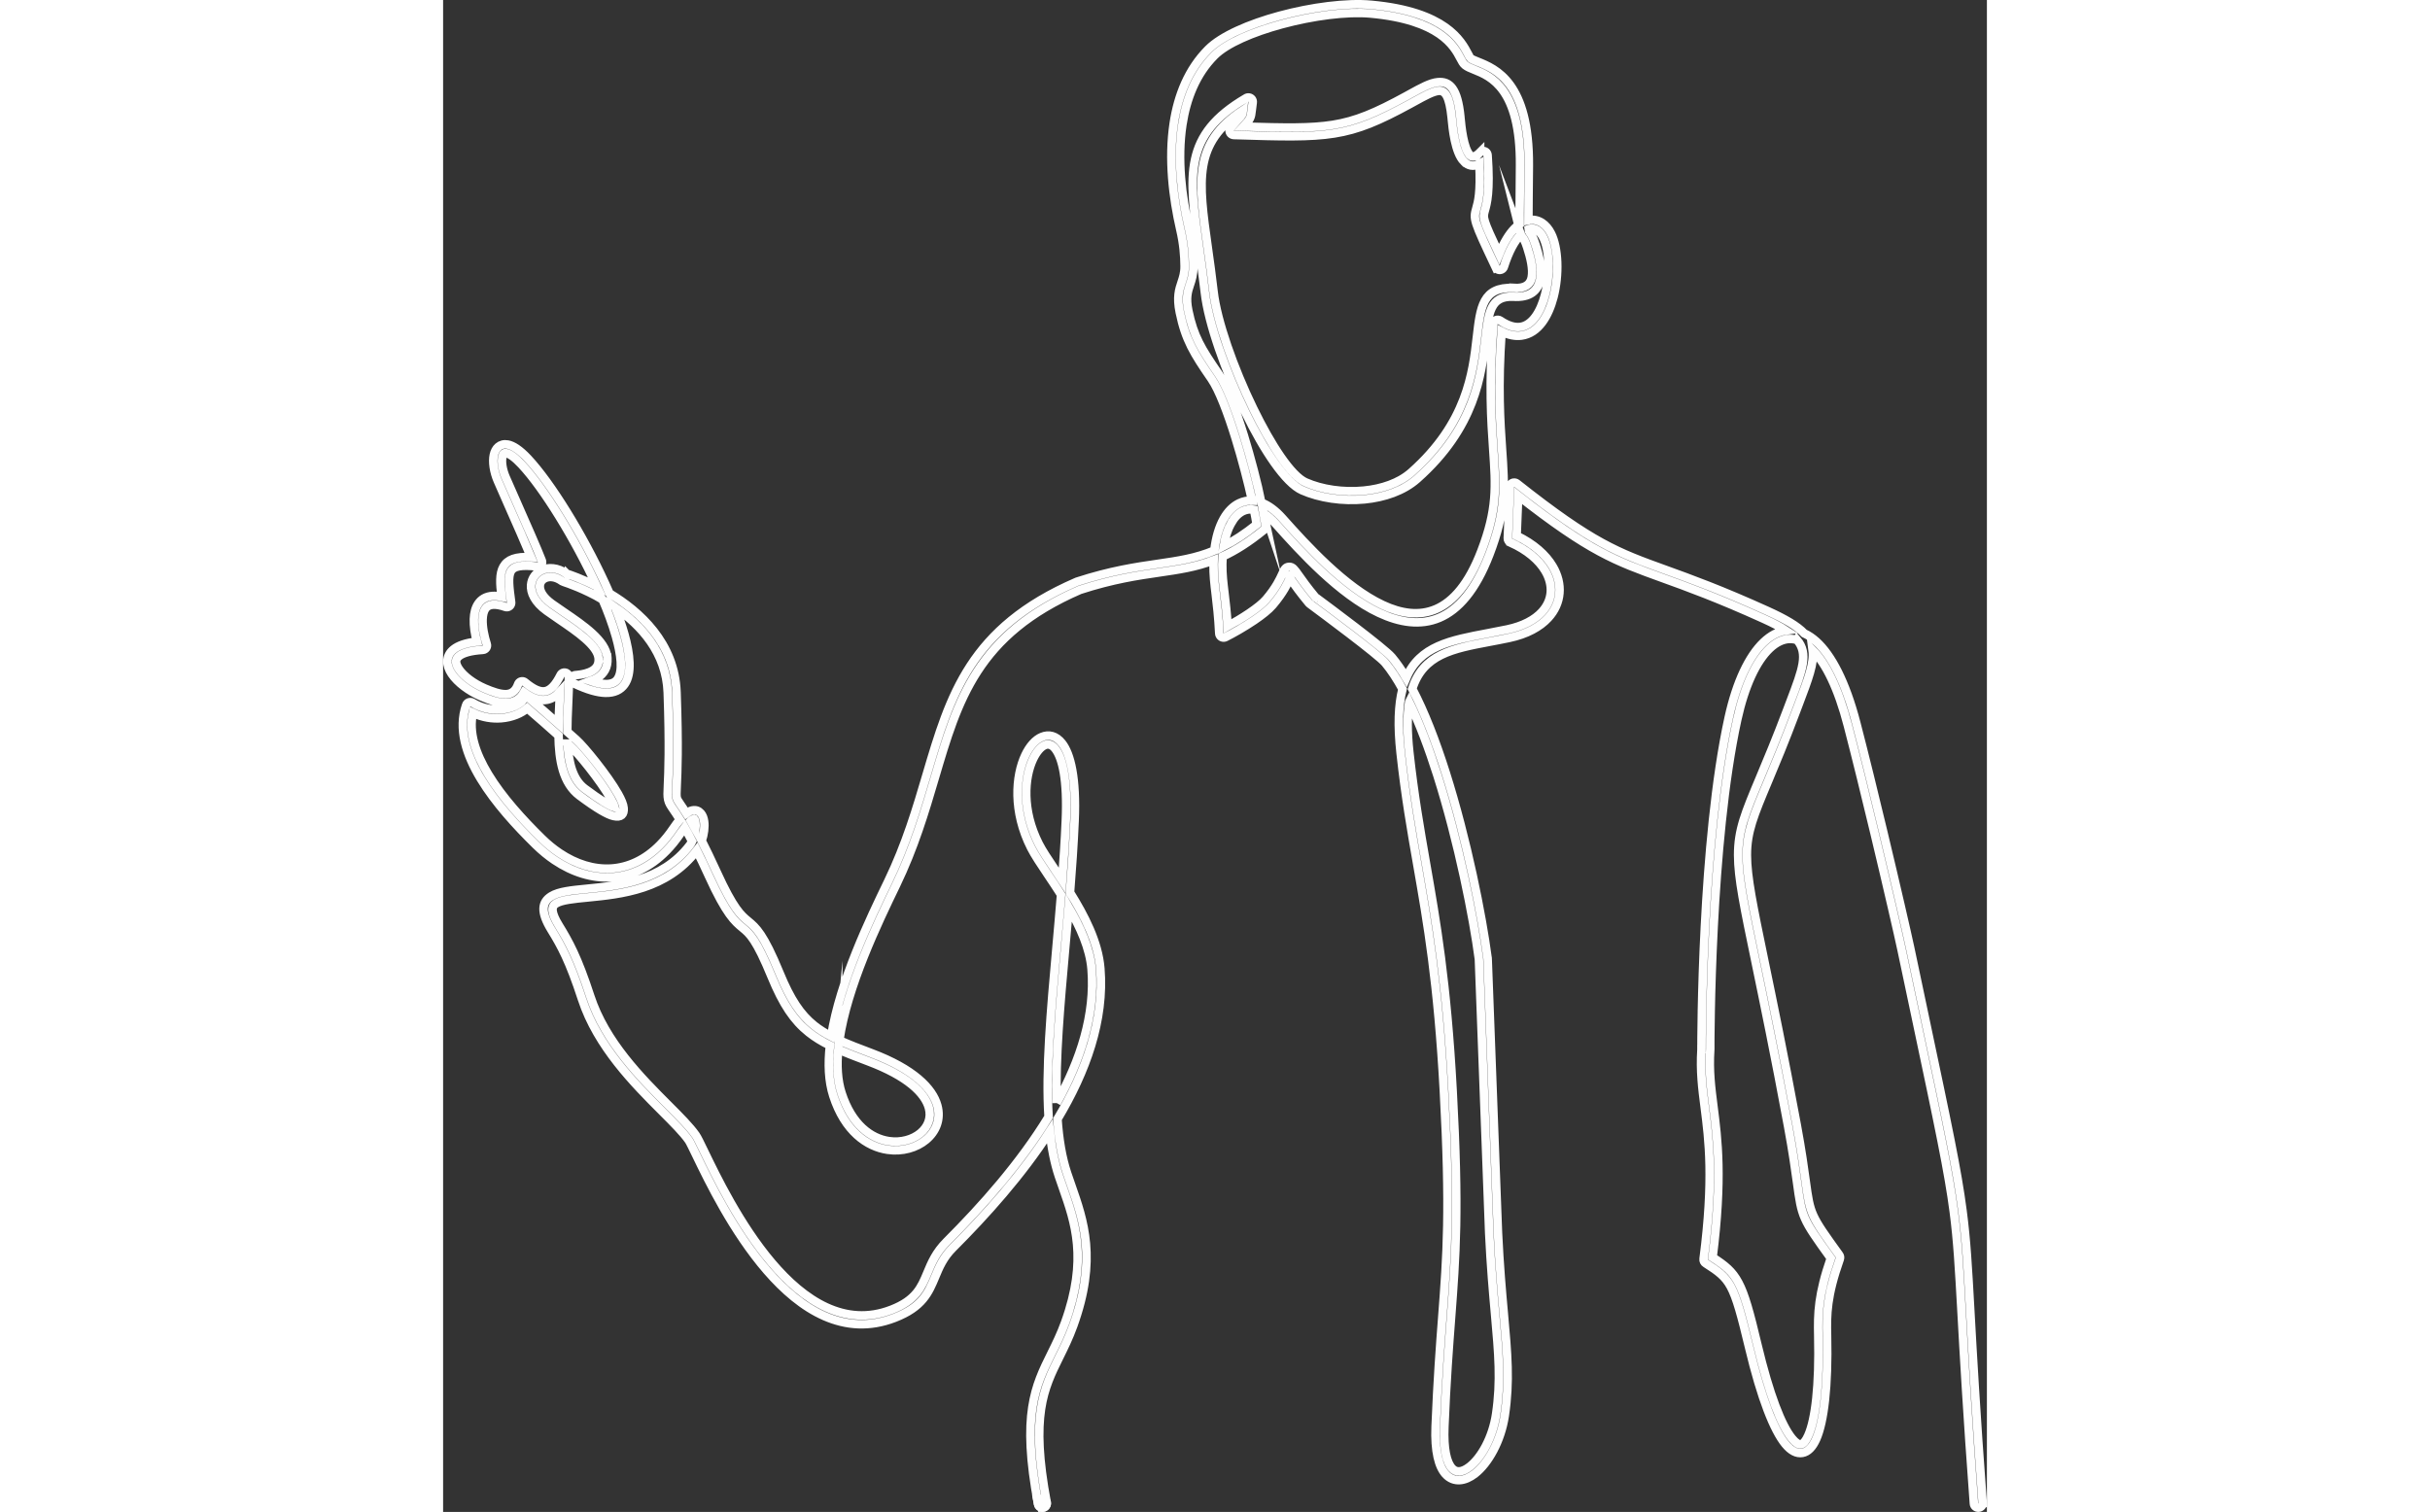
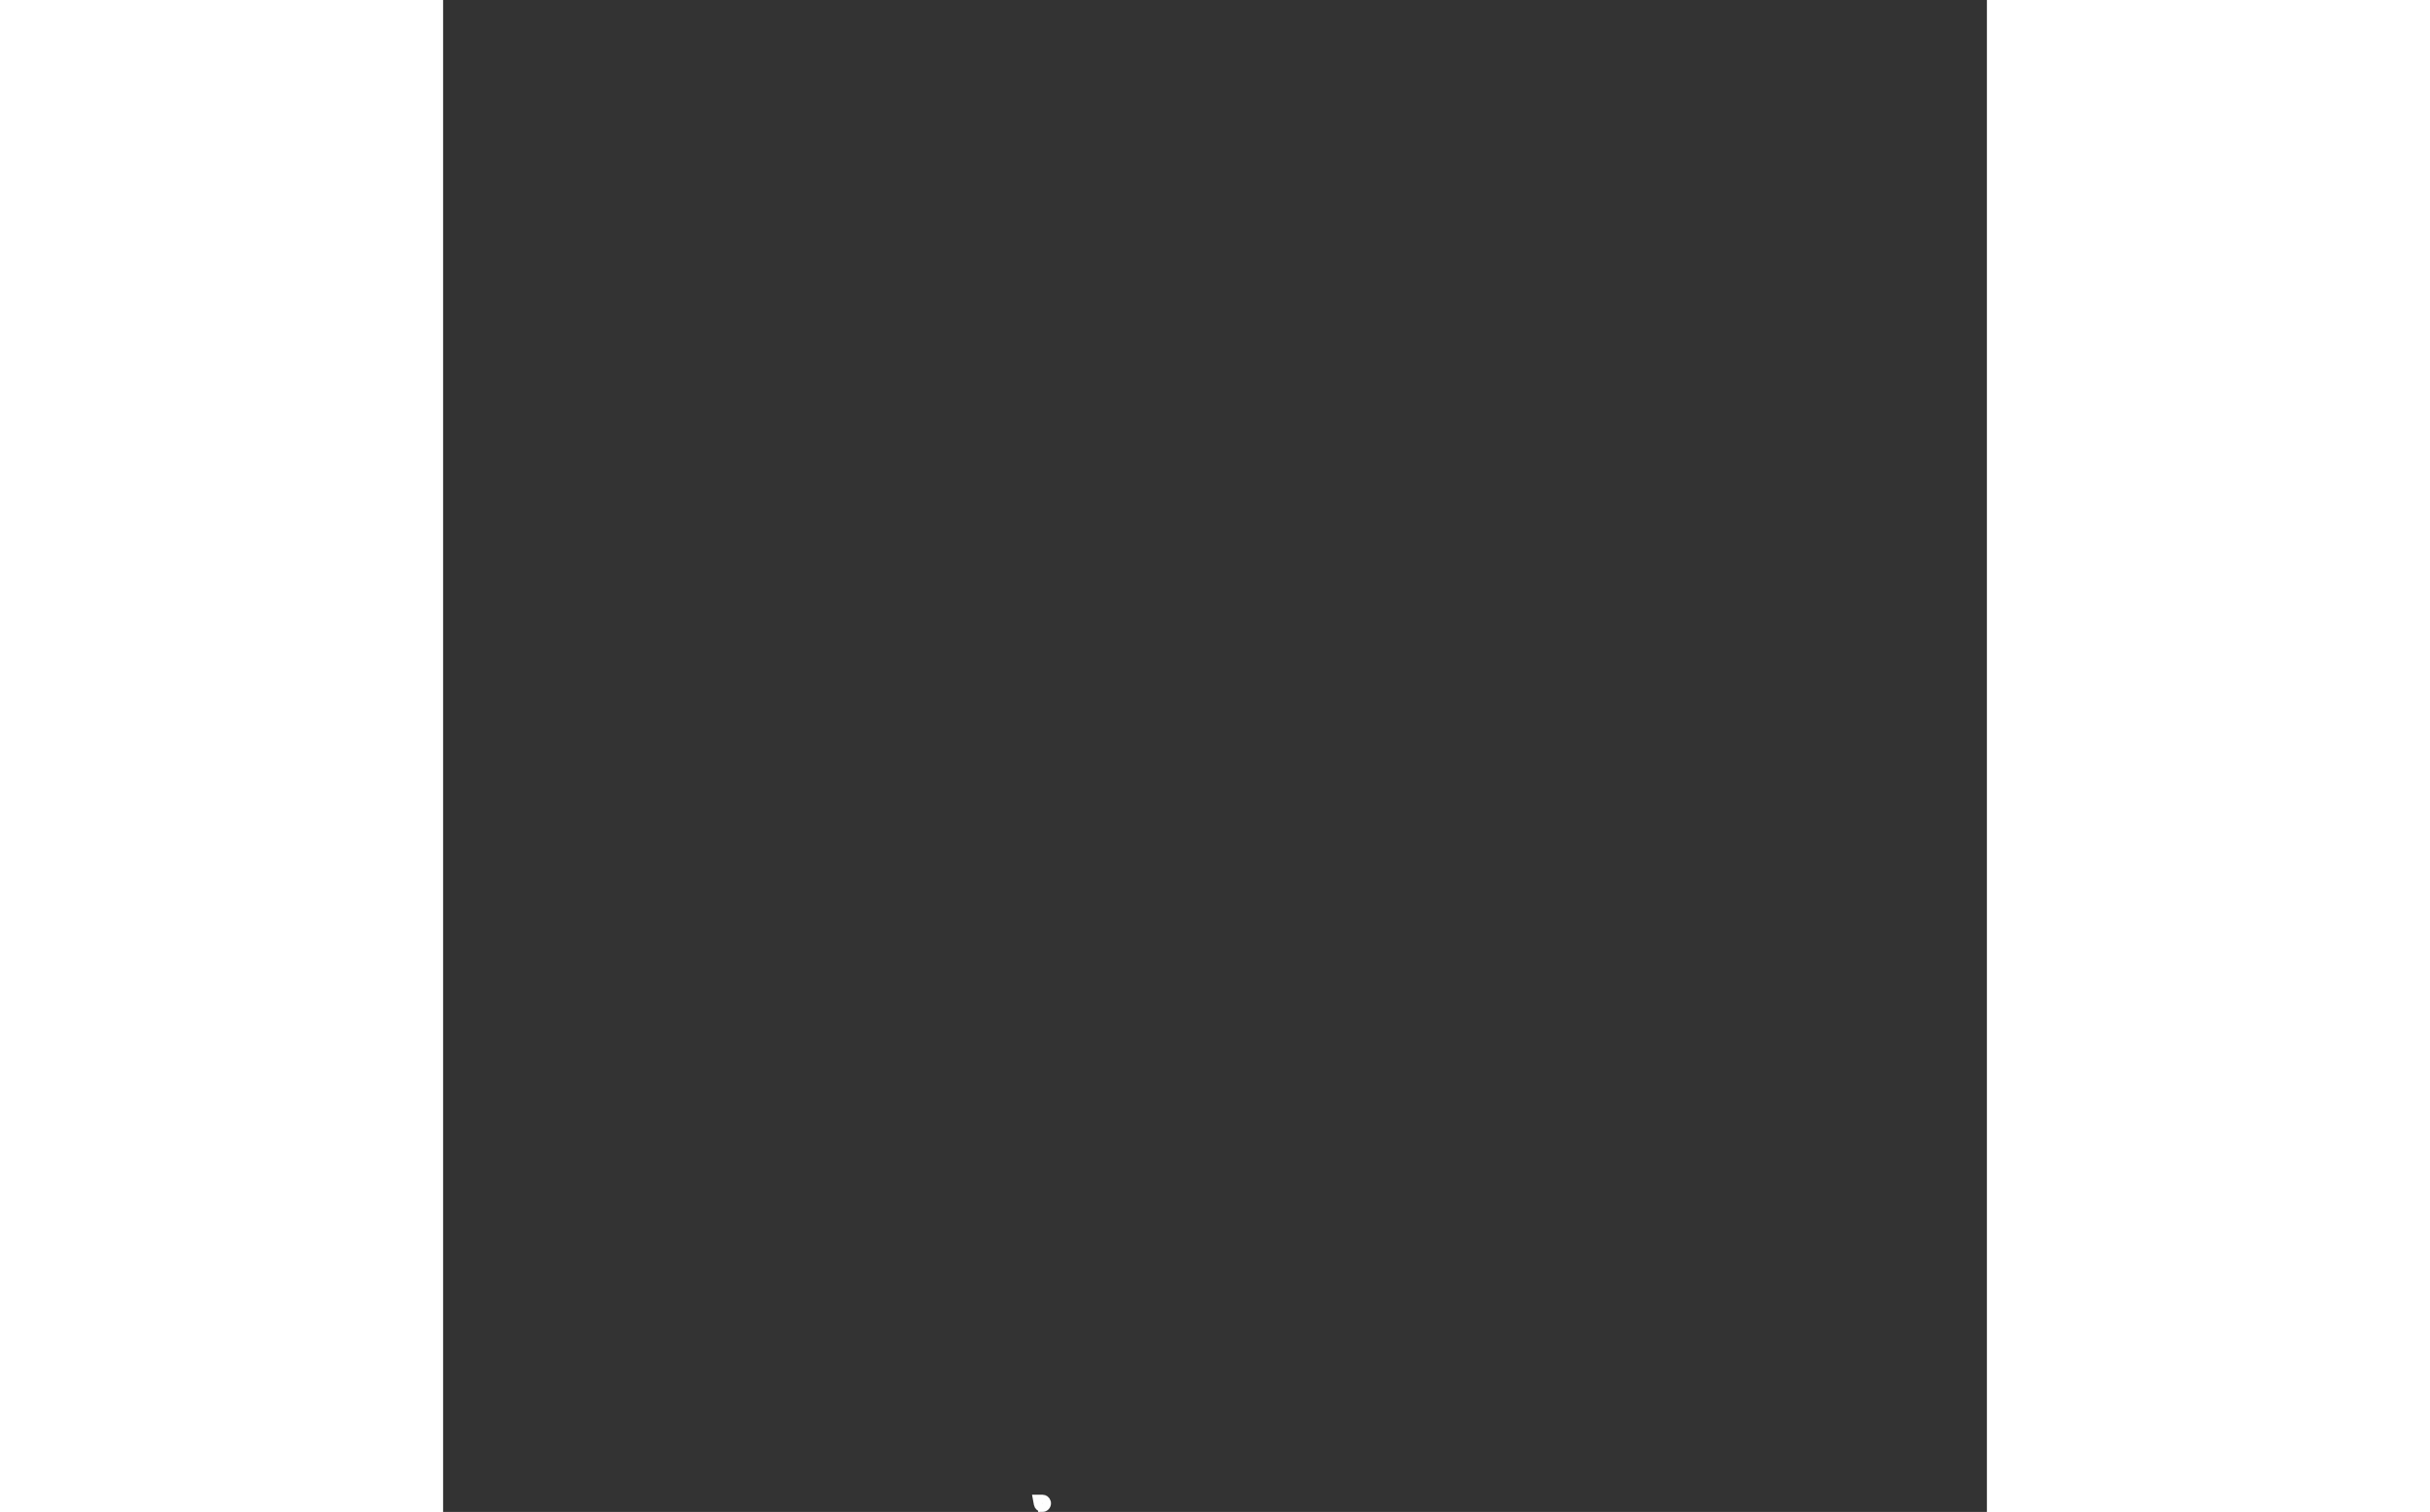
<svg xmlns="http://www.w3.org/2000/svg" xml:space="preserve" width="429px" height="267px" version="1.1" style="shape-rendering:geometricPrecision; text-rendering:geometricPrecision; image-rendering:optimizeQuality; fill-rule:evenodd; clip-rule:evenodd" viewBox="0 0 2488.55 2437.89">
  <rect x="0" y="0" width="2488.55" height="2437.89" fill="#333333" stroke="none" />
  <defs>
    <style type="text/css">
   
    .str0 {stroke:#FEFEFE;stroke-width:13.72;stroke-miterlimit:22.926}
    .fil0 {fill:none;fill-rule:nonzero}
   
  </style>
  </defs>
  <g id="Layer_x0020_1">
-     <path class="fil0 str0" d="M986.47 1402.41c3.68,5.5 7.53,11.22 11.44,17.15 2.41,-31.79 4.5,-64.05 5.92,-96.54 2.86,-65.11 -5.39,-100.98 -17.24,-115.88 -5.15,-6.48 -10.93,-8.05 -16.33,-5.79 -6.81,2.85 -13.63,10.77 -19.15,22.37 -14.33,30.21 -18.28,82.85 9.14,136.89 5.63,11.12 15.24,25.42 26.22,41.8zm2.54 376.13c38.44,-69.03 62.22,-142.45 56.32,-215.82 -2.7,-33.54 -18.44,-68.1 -36.8,-99.64 -1.92,22.71 -3.93,45.13 -5.89,67.17 -8.21,91.8 -15.8,176.9 -13.63,248.29zm-788.37 -579.49c1.7,31.05 8.35,58.07 27.71,72.53 25,18.68 40.15,27.75 48.17,30.1 -0.96,-3.55 -3.33,-8.57 -6.66,-14.48 -16.26,-28.91 -52.84,-73.69 -64.44,-83.92l-4.78 -4.23zm-1.26 -273.78c0.48,0.3 0.01,-0.02 -0.13,-0.16l-0.02 0.05 0.14 0.11 0.01 0zm57.75 41.34c-29.96,-17.36 -56.22,-26.15 -62.34,-28.2 -1.36,-0.46 -2.08,-0.68 -2.86,-1.16 -0.25,-0.16 -0.5,-0.34 -0.73,-0.52 -9.99,-7.07 -19.88,-7.79 -26.75,-4.53 -2.46,1.17 -4.52,2.84 -5.98,4.89 -1.44,1.99 -2.34,4.4 -2.57,7.11 -0.68,8.11 4.6,18.66 19.31,29.28 5.65,4.08 12.41,8.68 19.34,13.4 31.88,21.7 67.54,45.98 70.13,73.08l0.01 0.08 0.02 0 0.08 0.93 0.02 0.43c0.97,15.1 -5.78,25.03 -15.82,31.47 -3.34,2.14 -7.02,3.85 -10.88,5.21 9.53,3.26 17.47,4.83 23.98,4.95 9.27,0.18 15.32,-2.68 18.92,-7.67 9.37,-13.01 5.72,-40.25 -2.3,-68.84 -5.89,-20.94 -14.14,-42.39 -21.58,-59.91zm142.2 356.84c2.28,3.93 4.77,8.34 7.48,13.32 0.36,-3.79 0.34,-7.4 -0.1,-10.52 -0.39,-2.64 -1.01,-4.65 -1.88,-5.65l-0.17 -0.06 -0.26 0.07c-1.41,0.34 -3.1,1.25 -5.07,2.84zm-17.6 -1.96c-4.52,-7.33 -7.98,-12.38 -10.62,-16.23 -4.66,-6.79 -7.04,-10.26 -8.3,-15.91 -1.2,-5.36 -0.93,-11.36 -0.36,-23.59 0.95,-21.03 2.8,-61.5 -0.33,-149.13 -2.31,-64.47 -43.45,-108.73 -84.51,-137.07 5.33,13.67 10.57,28.53 14.67,43.15 9.03,32.17 12.57,63.62 0.15,80.87 -6.31,8.77 -16.15,13.8 -30.55,13.52 -12.72,-0.24 -29.28,-4.79 -50.51,-14.9 -2.47,-0.95 -4.29,-3.26 -4.49,-6.08 -0.27,-3.88 2.66,-7.25 6.54,-7.53 1.18,-0.08 2.04,-0.15 2.53,-0.2 8.85,-0.84 18.45,-2.91 25.42,-7.38 5.94,-3.81 9.93,-9.71 9.37,-18.72l-0.02 -0.17 -0.07 -0.92 0.01 0c-2.04,-20.46 -34.78,-42.75 -64.05,-62.68 -6.67,-4.54 -13.17,-8.96 -19.61,-13.61 -19.4,-13.99 -26.23,-29.33 -25.17,-41.87 0.45,-5.29 2.29,-10.11 5.21,-14.17 2.88,-4.01 6.78,-7.24 11.39,-9.42 11.02,-5.22 26.22,-4.57 40.8,5.71l0.02 -0.05 0.01 -0.05c5.25,1.76 24.53,8.22 48.56,20.49 -17.71,-38.44 -39.1,-77.97 -60.55,-112.71 -21.53,-34.88 -43.05,-64.83 -60.84,-83.84 -11.11,-11.87 -19.22,-17.34 -24.79,-18.35 -1.66,-0.3 -2.84,-0.07 -3.59,0.57 -1.12,0.96 -1.96,2.83 -2.51,5.33 -1.84,8.39 0.17,21.12 5.36,33.09 3.08,7.11 9.84,22.42 17.22,39.11 15.64,35.4 34.33,77.72 40.96,95.09 1.39,3.64 -0.44,7.72 -4.08,9.11 -1.18,0.45 -2.4,0.56 -3.56,0.38 -25.52,-2.81 -37.64,-0.36 -42.1,7.58 -4.98,8.83 -2.99,25.79 0.32,50.09 0.52,3.85 -2.19,7.4 -6.04,7.91 -1.17,0.16 -2.31,0.02 -3.35,-0.35 -8.17,-2.84 -14.73,-3.89 -19.93,-3.53 -5.82,0.41 -9.75,2.79 -12.22,6.42 -2.88,4.21 -4.21,10.23 -4.46,17.13 -0.46,12.46 2.61,27.27 6.71,40.1 1.18,3.71 -0.85,7.67 -4.56,8.87 -0.57,0.18 -1.16,0.28 -1.73,0.32l0 0c-19.78,1.24 -31.97,4.94 -38.38,10.06 -3.23,2.58 -4.7,5.5 -4.77,8.55 -0.08,3.65 1.57,7.82 4.48,12.2 7.83,11.73 23.9,23.63 41.86,31.34 12.32,5.28 24.6,9.65 34.46,9.26 8.31,-0.34 15.22,-4.62 19.2,-16.01 1.29,-3.68 5.3,-5.61 8.97,-4.33 0.94,0.33 1.76,0.83 2.45,1.46 13.27,11.01 23.86,15.82 32.53,14.08 8.69,-1.75 16.58,-10.35 24.49,-26.15 1.73,-3.47 5.96,-4.88 9.43,-3.14 2.44,1.22 3.87,3.67 3.89,6.23l0 0c0.13,14.18 -0.54,29.22 -1.23,44.56 -0.65,14.57 -1.31,29.43 -1.31,43.83 4.87,4.31 9.72,8.63 14.6,12.93 12.22,10.79 50.54,57.56 67.42,87.56 5.07,9.02 8.39,16.91 8.86,22.55 0.87,10.5 -3.83,15.65 -16.24,12.9 -9.52,-2.09 -26.78,-11.86 -54.89,-32.85 -26.73,-19.98 -33.2,-56.67 -33.79,-96.73l-0.23 -0.2c-16.5,-14.67 -32.98,-29.29 -50.24,-44.06 -9.03,8.12 -24.31,14.81 -42.02,16.17 -14.13,1.09 -29.95,-1.11 -45.53,-8.57 -7.3,31 4.33,65.38 24.62,98.92 22.69,37.52 56.13,73.89 86.52,103.69 9.1,8.92 18.59,16.7 28.34,23.25 26.66,17.92 55.34,26.8 83.27,25.07 27.77,-1.72 54.99,-14 78.91,-38.39 7.52,-7.67 14.71,-16.53 21.49,-26.62 3.71,-5.52 7.21,-10.14 10.49,-13.94zm255.19 370.54c-2.49,25.87 -1.24,49.94 5.41,70.53 16.41,50.81 47.29,73.19 76.28,77.41 19.63,2.87 38.34,-2.51 50.84,-12.91 11.93,-9.92 18.11,-24.56 13.59,-40.88 -6.57,-23.73 -34.61,-51.15 -97.45,-74.81 -18.49,-6.96 -34.51,-13.08 -48.67,-19.34zm1100.24 -1313.86l-0.3 0.32c-9.49,9.82 -18.95,26.66 -26.97,51.83 -1.17,3.7 -5.14,5.76 -8.82,4.58 -1.95,-0.61 -3.43,-2 -4.24,-3.71l-0.03 0.02c-36.43,-76.94 -36.18,-77.86 -31.16,-95.55 2.74,-9.61 7.18,-25.21 4.78,-71.41 -9.91,5.3 -18.09,3.01 -24.85,-3.76l-0.03 0.02c-14.42,-14.44 -18.17,-53.78 -19.57,-68.69l-0.27 -2.86 0 0c-3.44,-33.39 -10.25,-43.54 -21.11,-42.44 -9.26,0.95 -22.42,8.19 -38.52,17.06 -0.73,0.39 -1.17,0.65 -7.06,3.86 -50.81,27.73 -83.2,41.51 -122.64,47.79 -39.15,6.22 -84.56,4.91 -161.73,2.5 -3.88,-0.1 -6.94,-3.34 -6.84,-7.22 0.04,-1.68 0.67,-3.2 1.69,-4.38l-0.02 -0.01c4.67,-5.43 8.6,-9.77 11.57,-13.06 3.99,-4.4 6.01,-6.65 6.89,-8.38 0.64,-1.3 0.95,-3.22 1.35,-6.73 -80.33,52.82 -71.93,112.56 -56.61,221.54 3.06,21.81 6.4,45.52 9.32,71.07 5.42,47.11 32.25,123.18 64.08,188.45 28.67,58.79 60.92,108.33 84.27,118.69 25.86,11.48 60.42,16.65 93.62,13.44 29.24,-2.83 57.21,-12.19 76.78,-29.52 89.89,-79.67 99.21,-161.1 105.6,-217.23 5.75,-49.96 9.39,-81.82 58.68,-80.06l0.25 0.01 0 -0.01c19.24,1.37 27.42,-5.98 29.54,-17.06 2.57,-13.24 -1.85,-31.67 -7.37,-48.63 -3.55,-10.94 -5.78,-13.78 -7.29,-15.68 -1.25,-1.61 -2.26,-2.85 -2.99,-4.79zm-418.03 432.34c11.09,4.2 22.55,12.43 33.85,25.1 38.98,43.75 100.24,111.11 161.56,139.85 58.84,27.6 118.59,18.5 158.92,-86.49 25.99,-67.54 23.42,-104.61 19.35,-163.75 -3.24,-46.29 -7.35,-105.82 0.13,-203.02 0.29,-3.89 3.69,-6.79 7.54,-6.51 1.29,0.1 2.46,0.53 3.44,1.18 12.59,8.52 23.36,11.46 32.38,10.28l0.2 -0.02c9.34,-1.26 17.27,-7.1 23.78,-15.77 7.04,-9.4 12.34,-22.05 15.96,-35.95 8.55,-32.98 7.43,-72.15 -2.84,-92.47 -2.71,-5.37 -6.03,-9.36 -9.68,-11.76 -3.55,-2.32 -7.51,-3.14 -11.7,-2.27 -0.7,0.15 -1.48,0.36 -2.21,0.61 0.28,3.25 0.7,3.78 1.42,4.72 2.12,2.68 5.28,6.68 9.63,20.04 6.09,18.78 10.89,39.52 7.79,55.64 -3.52,18.29 -15.85,30.51 -44.38,28.48l0 0c-36.02,-1.16 -39.08,25.62 -43.89,67.58 -6.66,58.31 -16.33,142.89 -110.34,226.18 -21.95,19.44 -52.77,29.9 -84.75,33 -35.51,3.44 -72.68,-2.19 -100.63,-14.6 -26.67,-11.84 -61.36,-64 -91.28,-125.37 -32.42,-66.49 -59.82,-144.38 -65.39,-193.03 -2.99,-25.92 -6.26,-49.27 -9.29,-70.73 -16.89,-120.21 -25.77,-183.54 75.4,-243.04 1.4,-0.96 3.17,-1.42 4.97,-1.16 3.87,0.55 6.55,4.12 5.99,7.98 -0.73,5.11 -1.16,9 -1.51,12.05 -0.74,6.6 -1.11,9.83 -3.03,13.7 -1.74,3.46 -4.21,6.19 -9.04,11.53l-1.48 1.63c67.37,2.07 108.84,2.82 144.16,-2.8 37.56,-5.97 68.82,-19.32 118.12,-46.23 1.08,-0.6 3.16,-1.75 7,-3.87 17.46,-9.62 31.72,-17.47 43.95,-18.72 19.95,-2.04 31.99,11.06 36.48,55.07l0 0.03 0.25 2.9c1.31,13.49 4.69,49.12 15.58,60.02l0 0.02 0 0.01c3.29,3.26 8.35,2.76 16.08,-5l0 0.01c1.17,-1.16 2.73,-1.93 4.52,-2.05 3.85,-0.27 7.23,2.65 7.54,6.54 4.18,59.02 -1.23,78.06 -4.47,89.42 -3.35,11.89 -3.77,13.39 23.06,70.31 7.48,-18.74 15.91,-32.24 24.48,-41.11 2.85,-2.93 5.69,-5.39 8.6,-7.38 -0.14,-8.9 0,-23.02 0.25,-46.11 0.12,-12.98 0.25,-28.85 0.39,-48.05 0.93,-124.72 -47.79,-144.28 -73.64,-154.64 -6.22,-2.5 -11.33,-4.54 -15.04,-7.53 -2.99,-2.39 -4.92,-6.09 -7.55,-11.09 -10.04,-19.09 -32.52,-61.8 -144.73,-72.08 -38.33,-3.51 -93.18,3.75 -143.14,17.29 -46.85,12.7 -89.03,30.76 -108.59,50.41 -29.68,29.8 -45.21,69.22 -51.63,111.49 -8.44,55.41 -1.25,115.65 10.35,165.88 2.85,12.33 4.62,23.39 5.71,33.63 1.07,10.13 1.47,19.56 1.57,28.67 0.15,13.29 -2.7,21.79 -5.52,30.19 -3.44,10.32 -6.83,20.44 -2.58,41.32 4.3,20.91 9.58,36.41 17.15,51.56 7.66,15.29 17.81,30.52 31.68,50.64 13.18,19.09 27.79,57.45 40.73,99.27 11.44,36.97 21.63,76.81 28.37,108.37zm-48.77 32.96c-5.47,9.68 -9.62,22.18 -12.04,37.17 16.47,-8.34 33.83,-19.53 53.11,-34.96 -1.07,-6.92 -2.56,-15 -4.36,-23.94 -6.36,-1.08 -12.36,-0.24 -17.79,2.36 -7.2,3.46 -13.64,10.03 -18.92,19.37zm94.93 86.37c-0.09,-1.23 -0.03,-1.82 -1.04,-1.78 -2.02,0.09 0.15,0.63 1.04,1.78zm191.98 202.23c-3.29,21.23 -3.43,47.68 0.23,80.92 7.54,68.75 17.08,123.26 26.85,179.06 16.33,93.46 33.37,190.56 42.94,366.15 10.61,194.3 5.08,266.37 -2.54,366.6 -3.6,47.25 -7.71,100.8 -10.75,175.54 -1.51,36.63 3.72,57.73 12.31,67.13 3.43,3.78 7.51,5.33 11.86,5.03 5,-0.35 10.67,-2.99 16.47,-7.51 18.77,-14.57 37.08,-46.83 42.75,-84.65 7.98,-53.67 4.07,-97.21 -1.59,-160.49 -3.22,-35.92 -6.98,-78.1 -9.53,-131.77l0 -0.2 -16.58 -441.35c-8.85,-67.42 -32.91,-188.94 -67.08,-296.71 -13.65,-42.99 -28.86,-83.71 -45.34,-117.75zm625.35 -100.15c-4.08,-1.24 -8.13,-1.8 -12.09,-1.7 -10.94,0.29 -21.92,5.62 -32.38,15.62 -21.27,20.36 -39.92,59.28 -52.01,114.23 -43.57,198.34 -43.6,516.83 -43.6,531.52l0.05 0 0 0.52c0,0.31 -0.02,0.62 -0.08,0.9 -2.15,33.87 1.31,60.62 5.17,90.96 6.72,52.57 14.82,115.7 -1.32,243.47 19.93,12.83 31.72,22.01 41.71,40.75 10.19,19.05 18.01,47.6 30.68,100.67 19.32,80.72 38.72,129.74 55.58,150.39 5.77,7.06 10.57,10.17 14.35,9.51 3.99,-0.67 7.95,-5.42 11.81,-14.05 11.63,-26 18.09,-80.77 16.24,-160.64 -0.39,-17.96 -0.53,-34.59 2.21,-54.59 2.65,-19.26 7.87,-41.46 18,-70.7 -46.51,-64.46 -46.76,-66.19 -54.41,-122.03 -2.82,-20.54 -6.67,-48.65 -14.4,-90.44 -21.58,-116.45 -39.11,-200.79 -52.17,-263.85 -18.65,-89.86 -28.37,-136.67 -28.42,-173.56 -0.09,-40.71 11.36,-68 35.25,-124.93 11.81,-28.13 26.69,-63.6 44.5,-110.93 1.73,-4.58 3.38,-8.98 5,-13.22 19.07,-50.28 28.81,-75.9 10.33,-97.9zm299.06 1391.56c0.25,3.89 -2.65,7.26 -6.56,7.53 -3.88,0.29 -7.23,-2.64 -7.51,-6.53 -10.94,-147.25 -16.16,-241.08 -19.9,-308.65 -4.08,-73.12 -6.43,-115.3 -12.54,-161.95 -8.31,-63.76 -23.72,-136.63 -60.19,-308.92 -7.2,-33.97 -15.21,-71.8 -24.11,-114.19 -4.22,-19.96 -22.37,-99.27 -43.55,-187.69 -13.96,-58.32 -29.32,-120.86 -42.96,-173.46 -15.67,-60.36 -35.57,-100.08 -56.67,-121.33 2.76,20.68 -7.12,46.76 -22.22,86.5 -1.59,4.24 -3.27,8.64 -5,13.22 -18.18,48.3 -32.94,83.5 -44.64,111.43 -23.2,55.23 -34.28,81.69 -34.23,119.46 0.06,35.33 9.69,81.69 28.15,170.69 13.06,62.9 30.51,147.03 52.23,264.17 7.81,42.22 11.7,70.49 14.51,91.11 7.29,53.15 7.43,54.14 53.77,118.3 1.51,1.84 2.03,4.41 1.2,6.83 -10.61,30.01 -15.97,52.31 -18.57,71.36 -2.59,19.08 -2.48,35.1 -2.06,52.42 1.87,82.01 -5.05,138.92 -17.47,166.67 -5.89,13.18 -13.43,20.7 -22.31,22.23 -9.05,1.55 -18.37,-3.15 -27.64,-14.49 -18.09,-22.12 -38.5,-73.1 -58.31,-156.07 -12.42,-51.86 -19.96,-79.57 -29.43,-97.3 -9.01,-16.84 -20.35,-25.03 -40.45,-37.82 -2.31,-1.39 -3.74,-4.05 -3.38,-6.92 16.65,-128.97 8.6,-191.99 1.87,-244.34 -3.99,-31.12 -7.48,-58.57 -5.27,-93.62l0 -0.53 0.03 0c0,-14.77 0.03,-334.92 43.88,-534.5 12.73,-57.78 32.8,-99.22 56.08,-121.46 11.31,-10.82 23.48,-17.25 36.05,-19.01 -9.17,-5.98 -20.86,-12.06 -35.49,-18.7 -74.59,-33.84 -123.75,-51.6 -163.22,-65.86 -76.52,-27.65 -117.16,-42.34 -232.74,-132.83l-2.57 64.58c27.76,13.32 47.21,30.81 58.27,49.47 8.34,14.13 11.94,28.93 10.74,43.2 -1.17,14.36 -7.2,28.06 -18.03,39.82 -13.49,14.66 -34.51,26.28 -63.01,32.3 -10.83,2.29 -21.43,4.3 -31.71,6.23 -59.21,11.17 -106.78,20.16 -124.48,75.79 19.82,37.68 37.91,84.86 53.82,134.95 34.46,108.58 58.71,231.32 67.62,299.39l0.03 0.07 0 0c0.02,0.22 0.05,0.44 0.05,0.66l16.61 441.66 0 0.12c2.51,53.64 6.26,95.52 9.46,131.15 5.76,64.34 9.72,108.63 1.51,163.77 -6.2,41.48 -26.8,77.25 -48.04,93.75 -7.98,6.2 -16.25,9.89 -24.17,10.44 -8.69,0.6 -16.64,-2.39 -23.26,-9.62 -10.89,-11.91 -17.64,-36.39 -15.94,-77.18 3.1,-75.82 7.15,-129.04 10.72,-176.02 7.62,-99.82 13.09,-171.57 2.54,-364.84 -9.49,-174.46 -26.46,-271.27 -42.74,-364.44 -9.8,-55.86 -19.34,-110.42 -26.97,-180.01 -4.91,-44.73 -3.52,-78.14 2.99,-103.46 -9.02,-16.46 -18.37,-30.77 -28,-42.25 -11.02,-13.18 -102.4,-80.92 -119.05,-93.27 -2.05,-1.51 -3.12,-2.24 -3.84,-3.1l0 0c-14.24,-17.12 -22.65,-29.07 -28.03,-36.71 -1.25,-1.76 -1.78,-3.21 -2.03,-4.37l-0.02 0.02c-3.87,8.54 -10.83,23.86 -28.26,44.32 -6.45,7.57 -17.5,16.22 -29.63,24.45 -16.3,11.04 -34.74,21.43 -46.32,27.22 -3.48,1.74 -7.69,0.34 -9.44,-3.14 -0.45,-0.9 -0.69,-1.86 -0.74,-2.82l0 0c-1.36,-27.24 -3.7,-46.66 -5.66,-63.1 -2.09,-17.3 -3.77,-31.34 -3.56,-48.64 0.01,-2.09 0.08,-4.17 0.14,-6.21 -28.8,11.06 -56.16,15.05 -87.76,19.65 -34.73,5.05 -74.72,10.87 -127.79,28.14 -165.65,71.79 -196.78,177.24 -233.8,302.67 -16.07,54.44 -33.24,112.58 -62.71,173.55l-0.12 0.25c-28.73,59.45 -78.58,162.59 -91.17,249.7 14.77,6.74 31.82,13.26 51.87,20.81 67.77,25.51 98.42,56.67 106.06,84.25 6.18,22.26 -2.11,42.1 -18.16,55.44 -15.45,12.85 -38.2,19.5 -61.83,16.06 -33.69,-4.89 -69.32,-30.13 -87.69,-87.06 -7.67,-23.75 -8.73,-51.49 -5.39,-81.07 -12.8,-6.34 -23.98,-13.09 -34.12,-21.17 -24.01,-19.13 -41.58,-45.19 -59.92,-89.83 -24.87,-60.55 -35.43,-69.28 -46.9,-78.75 -12.42,-10.26 -25.8,-21.32 -54.27,-83.71 -7.26,-15.91 -13.72,-29.46 -19.48,-41.06l-0.06 0.08c-48.38,63.27 -122.44,70.51 -175.63,75.71 -23.11,2.26 -42.03,4.1 -51.37,9.86 -7.89,4.86 -7.81,14.82 4.93,35.5 7.87,12.77 15.37,25.54 23.47,43 8.08,17.43 16.77,39.55 27.04,71.05 24,73.63 82.5,132.18 125.7,175.43 18.86,18.87 34.86,34.9 44.37,48.51 2.73,3.9 7.19,13.13 13.55,26.31 38.8,80.33 151.34,313.34 301.9,255.05 39.39,-15.24 48.07,-36.06 57.57,-58.82 6.77,-16.29 13.93,-33.5 31.29,-50.83 57.36,-57.37 118.79,-126.4 164.36,-201.22 -4.78,-76.67 3.56,-170.21 12.65,-271.88 2.51,-28.22 5.1,-57.06 7.47,-86.35 -7.25,-11.46 -14.56,-22.34 -21.33,-32.43 -11.26,-16.8 -21.1,-31.46 -27.1,-43.3 -29.65,-58.44 -25.08,-115.97 -9.28,-149.24 6.99,-14.78 16.45,-25.19 26.48,-29.38 11.42,-4.8 23.09,-2.16 32.76,10.03 13.68,17.21 23.31,56.31 20.29,125.27 -1.72,38.89 -4.39,77.54 -7.42,115.49 23.24,37.14 45.48,80.02 48.9,122.49 6.71,83.28 -23.04,166.1 -69.09,242.8 2.29,32.86 7.14,62.33 15.61,87.57 2.05,6.12 4.22,12.28 6.39,18.5 20.28,57.73 42.16,120.01 3.52,226.89 -7.1,19.64 -15.09,35.73 -22.74,51.22 -24.91,50.3 -46.56,94.06 -20.14,234.09 0.72,3.83 -1.8,7.52 -5.63,8.23 -3.83,0.72 -7.49,-1.8 -8.2,-5.63 -27.32,-144.65 -4.69,-190.38 21.33,-242.93 7.51,-15.14 15.3,-30.9 22.14,-49.8 36.92,-102.14 15.92,-161.96 -3.57,-217.42 -2.18,-6.25 -4.37,-12.45 -6.46,-18.67 -7.18,-21.43 -11.85,-45.62 -14.64,-72.16 -45.06,69.89 -102.51,134.01 -156.32,187.81 -15.41,15.41 -22.02,31.25 -28.26,46.26 -10.7,25.66 -20.47,49.11 -65.51,66.55 -162.68,62.97 -279.41,-178.73 -319.66,-262.06 -6.12,-12.65 -10.4,-21.52 -12.39,-24.38 -8.75,-12.52 -24.4,-28.19 -42.83,-46.63 -44.21,-44.26 -104.08,-104.19 -129.12,-181.02 -10.08,-30.91 -18.56,-52.53 -26.44,-69.49 -7.85,-16.94 -15.07,-29.24 -22.63,-41.52 -18.22,-29.56 -15.93,-45.27 -0.35,-54.86 12.13,-7.48 32.53,-9.48 57.43,-11.91 50.62,-4.95 121.1,-11.83 165.76,-70.25 1.41,-1.84 2.68,-3.95 3.79,-6.24 -4.52,-8.71 -8.52,-16.03 -12.06,-22.23 -1.97,2.57 -4.09,5.53 -6.38,8.94 -7.29,10.85 -15.04,20.38 -23.15,28.65 -26.5,27.04 -56.92,40.66 -88.12,42.59 -31.04,1.92 -62.7,-7.8 -91.93,-27.44 -10.5,-7.05 -20.68,-15.39 -30.39,-24.91 -31.08,-30.48 -65.32,-67.74 -88.73,-106.44 -23.95,-39.6 -36.63,-80.82 -23.66,-118.39 0.17,-0.62 0.43,-1.22 0.78,-1.79 2.01,-3.34 6.34,-4.41 9.67,-2.4 15.28,9.22 31.22,11.94 45.17,10.87 17.23,-1.33 31.08,-8.19 36.49,-15.59 0.18,-0.28 0.38,-0.56 0.6,-0.82 2.52,-2.97 6.97,-3.34 9.94,-0.83 15.45,13.12 31.01,26.84 46.6,40.66 0.22,-10.68 0.71,-21.44 1.18,-32.05 0.3,-6.67 0.6,-13.27 0.82,-19.72 -6.27,6.93 -13.06,11.11 -20.58,12.61 -11.34,2.28 -23.52,-1.7 -37.31,-11.65 -6.66,11.61 -16.49,16.26 -28.03,16.73 -12.54,0.5 -26.65,-4.41 -40.53,-10.36 -20.33,-8.73 -38.77,-22.57 -48.04,-36.48 -4.49,-6.72 -7,-13.63 -6.86,-20.31 0.16,-7.25 3.26,-13.88 10.07,-19.31 7.39,-5.9 19.52,-10.32 37.55,-12.33 -3.21,-12.02 -5.32,-24.99 -4.89,-36.48 0.35,-9.43 2.4,-17.99 6.88,-24.57 4.87,-7.16 12.27,-11.8 22.93,-12.54 4.38,-0.32 9.32,0.07 14.89,1.27 -2.69,-21.54 -3.44,-37.25 2.74,-48.23 6.68,-11.87 19.9,-16.92 44.66,-15.63 -8.44,-20.46 -23.52,-54.59 -36.48,-83.94 -6.03,-13.64 -11.55,-26.13 -17.23,-39.23 -6.32,-14.59 -8.65,-30.61 -6.23,-41.64 1.19,-5.45 3.55,-9.98 7.15,-13.06 3.97,-3.39 9.05,-4.85 15.28,-3.72 8.31,1.53 19.13,8.3 32.51,22.61 18.47,19.73 40.58,50.46 62.55,86.05 21.91,35.47 43.76,75.89 61.79,115.14 2.19,4.76 4.65,10.25 7.25,16.28 48.63,29.11 105.07,79.74 107.91,159.27 3.15,88.25 1.29,129.03 0.32,150.23 -0.5,11.02 -0.75,16.43 0.04,19.94 0.65,2.91 2.53,5.64 6.21,11.01 2.39,3.49 5.46,7.96 9.35,14.16 3.32,-2.49 6.34,-3.98 9.04,-4.61 0.25,-0.07 0.5,-0.11 0.75,-0.14 5.67,-1.12 10.18,0.71 13.58,4.65 2.74,3.15 4.43,7.66 5.19,12.88 1.27,8.88 -0.17,20.86 -3.86,31.52 6.94,13.63 14.99,30.26 24.33,50.71 27.09,59.38 39.2,69.39 50.46,78.68 12.85,10.62 24.69,20.4 50.93,84.28 17.33,42.19 33.65,66.6 55.66,84.15 8.15,6.48 17.16,12.11 27.35,17.39 13.94,-88.72 63.02,-190.28 91.62,-249.44l0.12 -0.25c28.98,-59.96 45.97,-117.51 61.87,-171.41 38.03,-128.83 70.01,-237.15 241.66,-311.57 0.37,-0.19 0.74,-0.35 1.15,-0.48 54.3,-17.68 95,-23.6 130.33,-28.74 32.81,-4.78 60.84,-8.86 90.91,-21.45 2.31,-20.8 7.55,-38.04 14.9,-51.07 6.73,-11.92 15.28,-20.46 25.13,-25.17 6.51,-3.12 13.49,-4.55 20.77,-4.18 -6.61,-30.05 -16.13,-66.72 -26.7,-100.95 -12.57,-40.63 -26.57,-77.62 -38.85,-95.42 -14.18,-20.54 -24.58,-36.17 -32.69,-52.33 -8.14,-16.31 -13.81,-32.87 -18.35,-55.04 -5.02,-24.59 -1.05,-36.49 3.03,-48.62 2.43,-7.29 4.91,-14.67 4.78,-25.6 -0.1,-8.54 -0.46,-17.47 -1.51,-27.29 -1.04,-9.72 -2.72,-20.23 -5.45,-31.98 -11.91,-51.67 -19.27,-113.74 -10.55,-171.11 6.83,-45 23.55,-87.14 55.6,-119.33 21.41,-21.51 65.97,-40.83 114.94,-54.11 51.35,-13.91 108.02,-21.34 148.03,-17.67 119.9,10.98 144.83,58.35 155.94,79.52 1.87,3.52 3.23,6.12 3.91,6.67 2.09,1.68 6.31,3.37 11.47,5.44 28.92,11.6 83.5,33.49 82.49,167.76 -0.17,19.47 -0.31,35.22 -0.45,48.12 -0.16,18.46 -0.28,31.04 -0.25,39.78 7.9,-1.61 15.41,-0.04 22.03,4.3 5.75,3.75 10.72,9.59 14.57,17.22 11.67,23.05 13.21,66.41 3.88,102.34 -4.05,15.57 -10.14,29.91 -18.34,40.87 -8.65,11.57 -19.68,19.44 -33.14,21.27l-0.27 0.05c-9.64,1.25 -20.3,-0.64 -31.94,-6.53 -6.25,89.59 -2.35,145.69 0.67,189.69 4.24,60.97 6.89,99.19 -20.24,169.72 -44.56,115.86 -111.64,125.34 -178.02,94.21 -63.95,-29.97 -126.43,-98.64 -166.15,-143.22 -6.74,-7.55 -13.39,-13.21 -19.79,-17.11 1.39,7.38 2.51,14.03 3.33,19.74 0.39,2.67 -0.8,5.22 -2.83,6.7 -24.66,20.08 -46.27,33.56 -66.71,43.01 -0.27,4.01 -0.43,8.17 -0.49,12.46 -0.19,16.05 1.47,29.83 3.52,46.82 1.7,14.23 3.68,30.7 5.09,53.13 10.44,-5.68 23.37,-13.31 35.15,-21.28 11.17,-7.58 21.21,-15.4 26.82,-21.97 16.11,-18.89 22.54,-33.06 26.12,-40.96 3.31,-7.31 5.11,-11.27 11.01,-11.54 5.67,-0.26 8.74,4.1 15.41,13.58 5.36,7.59 13.71,19.45 27.32,35.83l0 0 0.08 0.1c0.35,0.44 0.37,0.39 0.46,0.33 0.1,-0.05 0.24,-0.11 0.87,0.35 16.87,12.51 109.45,81.12 121.5,95.53 7.94,9.46 15.64,20.68 23.15,33.34 21.71,-51.33 71.1,-60.64 131.68,-72.07 10.16,-1.91 20.65,-3.9 31.46,-6.17 25.4,-5.38 43.88,-15.46 55.49,-28.05 8.63,-9.38 13.4,-20.18 14.35,-31.44 0.92,-11.37 -2.03,-23.33 -8.88,-34.87 -10.19,-17.23 -28.92,-33.51 -56.22,-45.79l0 -0.02c-2.54,-1.13 -4.24,-3.73 -4.13,-6.69l3.32 -83.05 0 0c0.06,-1.44 0.56,-2.87 1.51,-4.08 2.4,-3.05 6.84,-3.57 9.89,-1.16 122.1,96.67 162.16,111.15 239.65,139.15 39.78,14.38 89.33,32.28 164.2,66.25 28.92,13.12 47.91,24.3 59.27,36.16 6.55,2.99 13.04,7.32 19.4,13.03 24.37,21.96 47.23,65.07 64.54,131.84 13.57,52.23 28.95,114.99 43.01,173.73 21.37,89.08 39.51,168.37 43.67,188.08 8.91,42.38 16.94,80.22 24.12,114.19 36.51,172.52 51.95,245.49 60.35,309.97 6.2,47.32 8.57,89.66 12.64,163 3.75,67.18 8.91,160.51 19.91,308.42z" />
    <path class="fil0 str0" d="M966.02 2431.03c-3.33,0 -6.28,-2.37 -6.91,-5.75 -0.56,-2.83 -1.06,-5.6 -1.56,-8.37l8.47 0c3.28,0 6.02,2.23 6.84,5.24 0.02,0.19 0.06,0.36 0.08,0.53 0.72,3.83 -1.8,7.52 -5.63,8.23 -0.42,0.08 -0.86,0.12 -1.29,0.12z" />
  </g>
</svg>